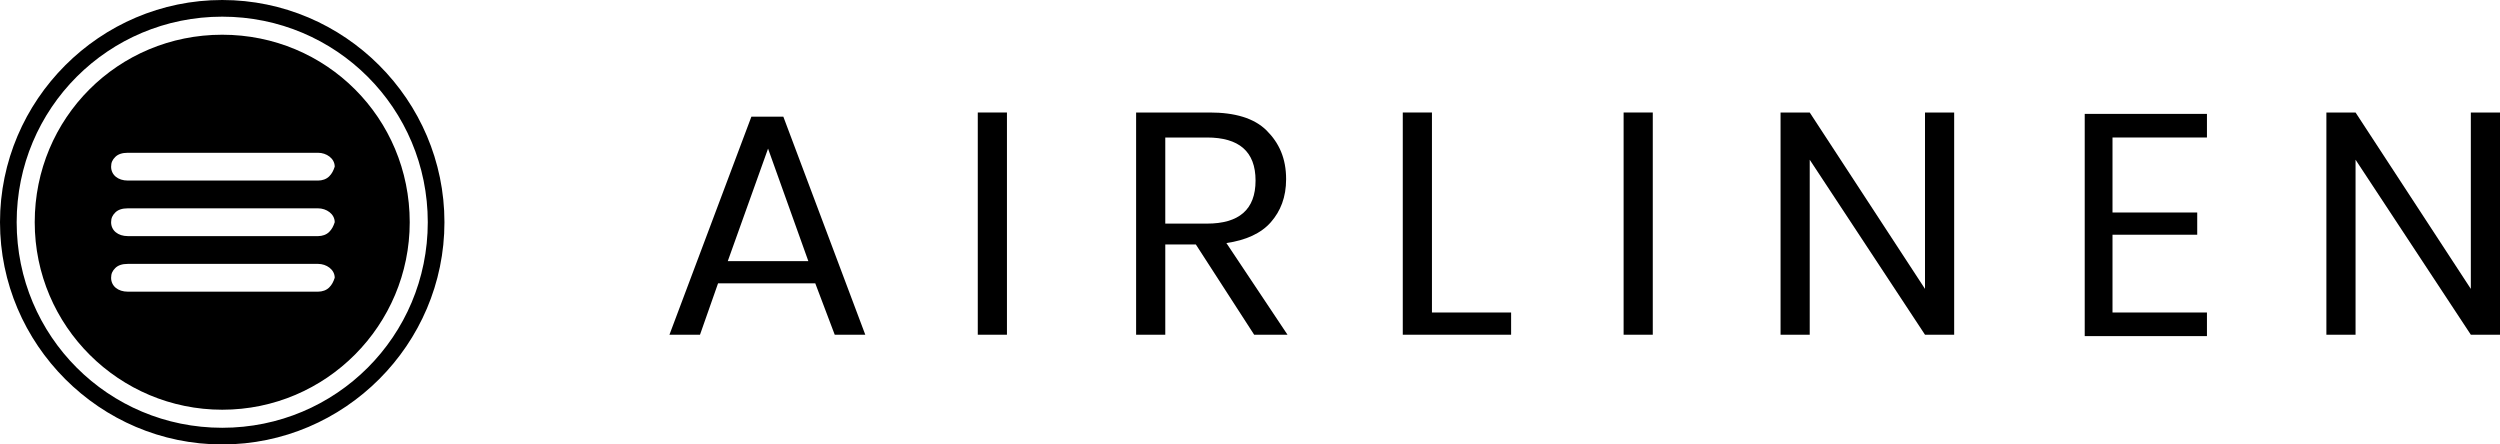
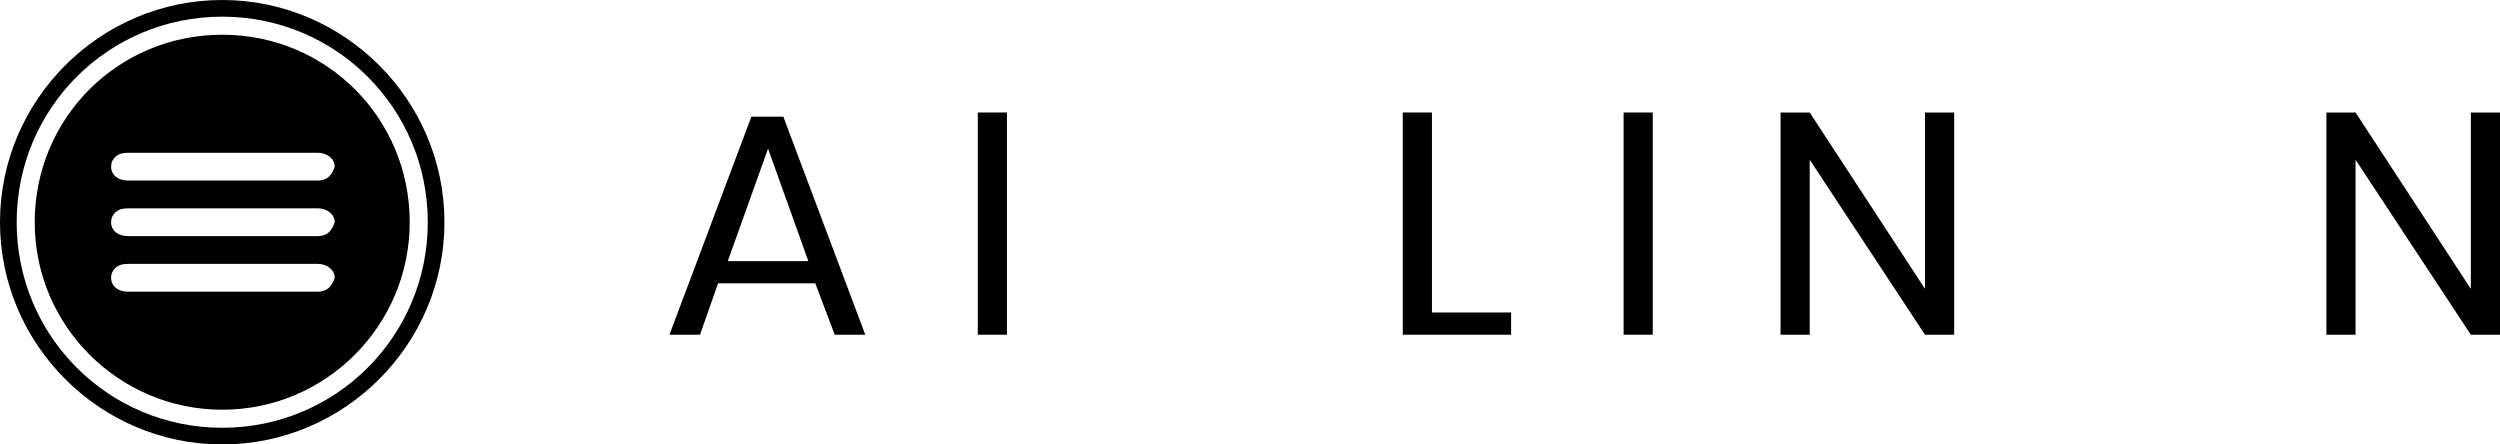
<svg xmlns="http://www.w3.org/2000/svg" version="1.1" id="Layer_1" x="0px" y="0px" viewBox="0 0 180 32" style="enable-background:new 0 0 180 32;" xml:space="preserve">
  <g>
    <path d="M16,0C7.2,0,0,7.2,0,16s7.2,16,16,16s16-7.2,16-16S24.8,0,16,0z M16,30.8C7.8,30.8,1.2,24.2,1.2,16S7.8,1.2,16,1.2   S30.8,7.8,30.8,16S24.2,30.8,16,30.8z" />
    <path d="M16,2.5C8.5,2.5,2.5,8.5,2.5,16S8.6,29.5,16,29.5c7.5,0,13.5-6.1,13.5-13.5C29.5,8.5,23.5,2.5,16,2.5z M23.7,20.7   c-0.2,0.2-0.5,0.3-0.8,0.3H9.2C8.5,21,8,20.6,8,20c0-0.3,0.1-0.5,0.3-0.7C8.5,19.1,8.8,19,9.2,19h13.7c0.6,0,1.2,0.4,1.2,1   C24,20.3,23.9,20.5,23.7,20.7z M23.7,16.7c-0.2,0.2-0.5,0.3-0.8,0.3H9.2C8.5,17,8,16.6,8,16c0-0.3,0.1-0.5,0.3-0.7S8.8,15,9.2,15   h13.7c0.6,0,1.2,0.4,1.2,1C24,16.3,23.9,16.5,23.7,16.7z M23.7,12.7c-0.2,0.2-0.5,0.3-0.8,0.3H9.2C8.5,13,8,12.6,8,12   c0-0.3,0.1-0.5,0.3-0.7S8.8,11,9.2,11h13.7c0.6,0,1.2,0.4,1.2,1C24,12.3,23.9,12.5,23.7,12.7z" />
  </g>
  <g>
    <path d="M58.7,20.4h-7l-1.3,3.7h-2.2l5.9-15.7h2.3l5.9,15.7h-2.2L58.7,20.4z M58.2,18.8l-2.9-8.1l-2.9,8.1H58.2z" />
    <path d="M72.5,8.1v16h-2.1v-16H72.5z" />
-     <path d="M90.3,24.1l-4.2-6.5h-2.2v6.5h-2.1v-16h5.3c1.8,0,3.2,0.4,4.1,1.3c0.9,0.9,1.4,2,1.4,3.5c0,1.3-0.4,2.3-1.1,3.1   s-1.8,1.3-3.2,1.5l4.4,6.6H90.3z M83.9,16.1h3c2.3,0,3.5-1,3.5-3.1s-1.2-3.1-3.5-3.1h-3V16.1z" />
    <path d="M103.1,22.5h5.7v1.6H101v-16h2.1V22.5z" />
    <path d="M119,8.1v16h-2.1v-16H119z" />
    <path d="M140.7,24.1h-2.1l-8.3-12.6v12.6h-2.1v-16h2.1l8.3,12.7V8.1h2.1V24.1z" />
-     <path d="M152.1,9.8v5.5h6.1v1.6h-6.1v5.6h6.8v1.7h-8.8v-16h8.8v1.7h-6.8V9.8z" />
    <path d="M180,24.1h-2.1l-8.3-12.6v12.6h-2.1v-16h2.1l8.3,12.7V8.1h2.1V24.1z" />
  </g>
</svg>